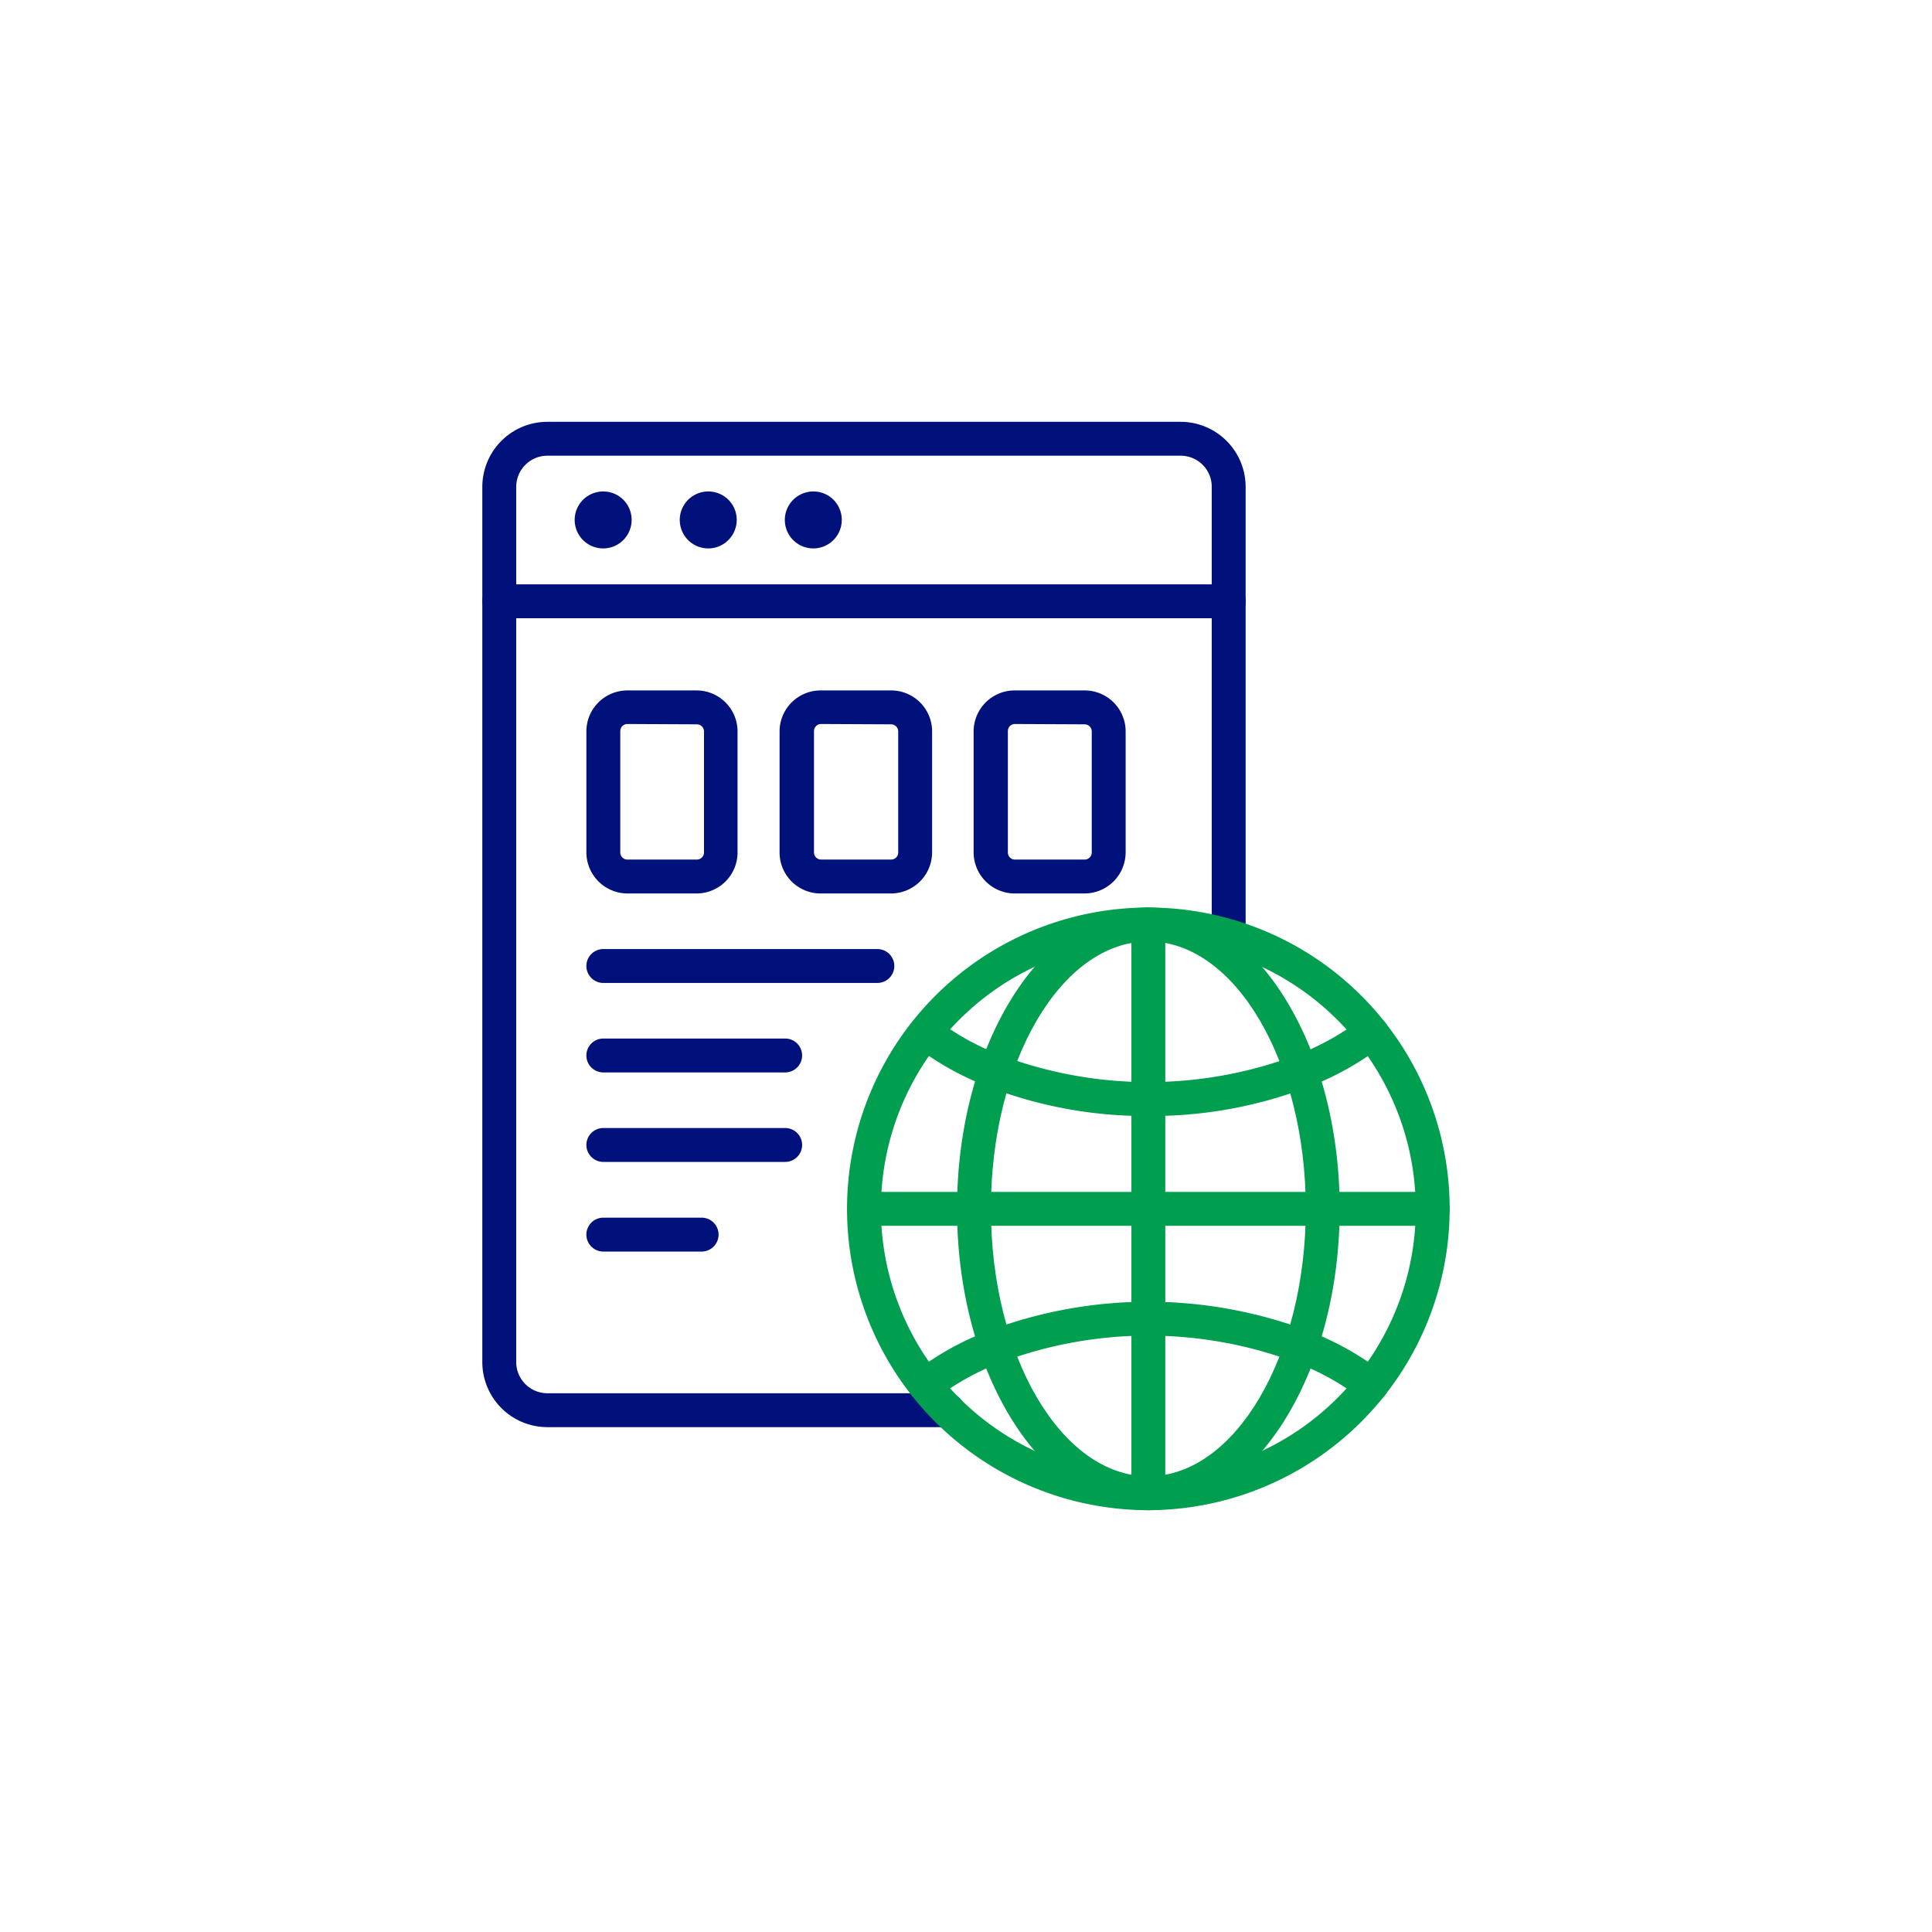
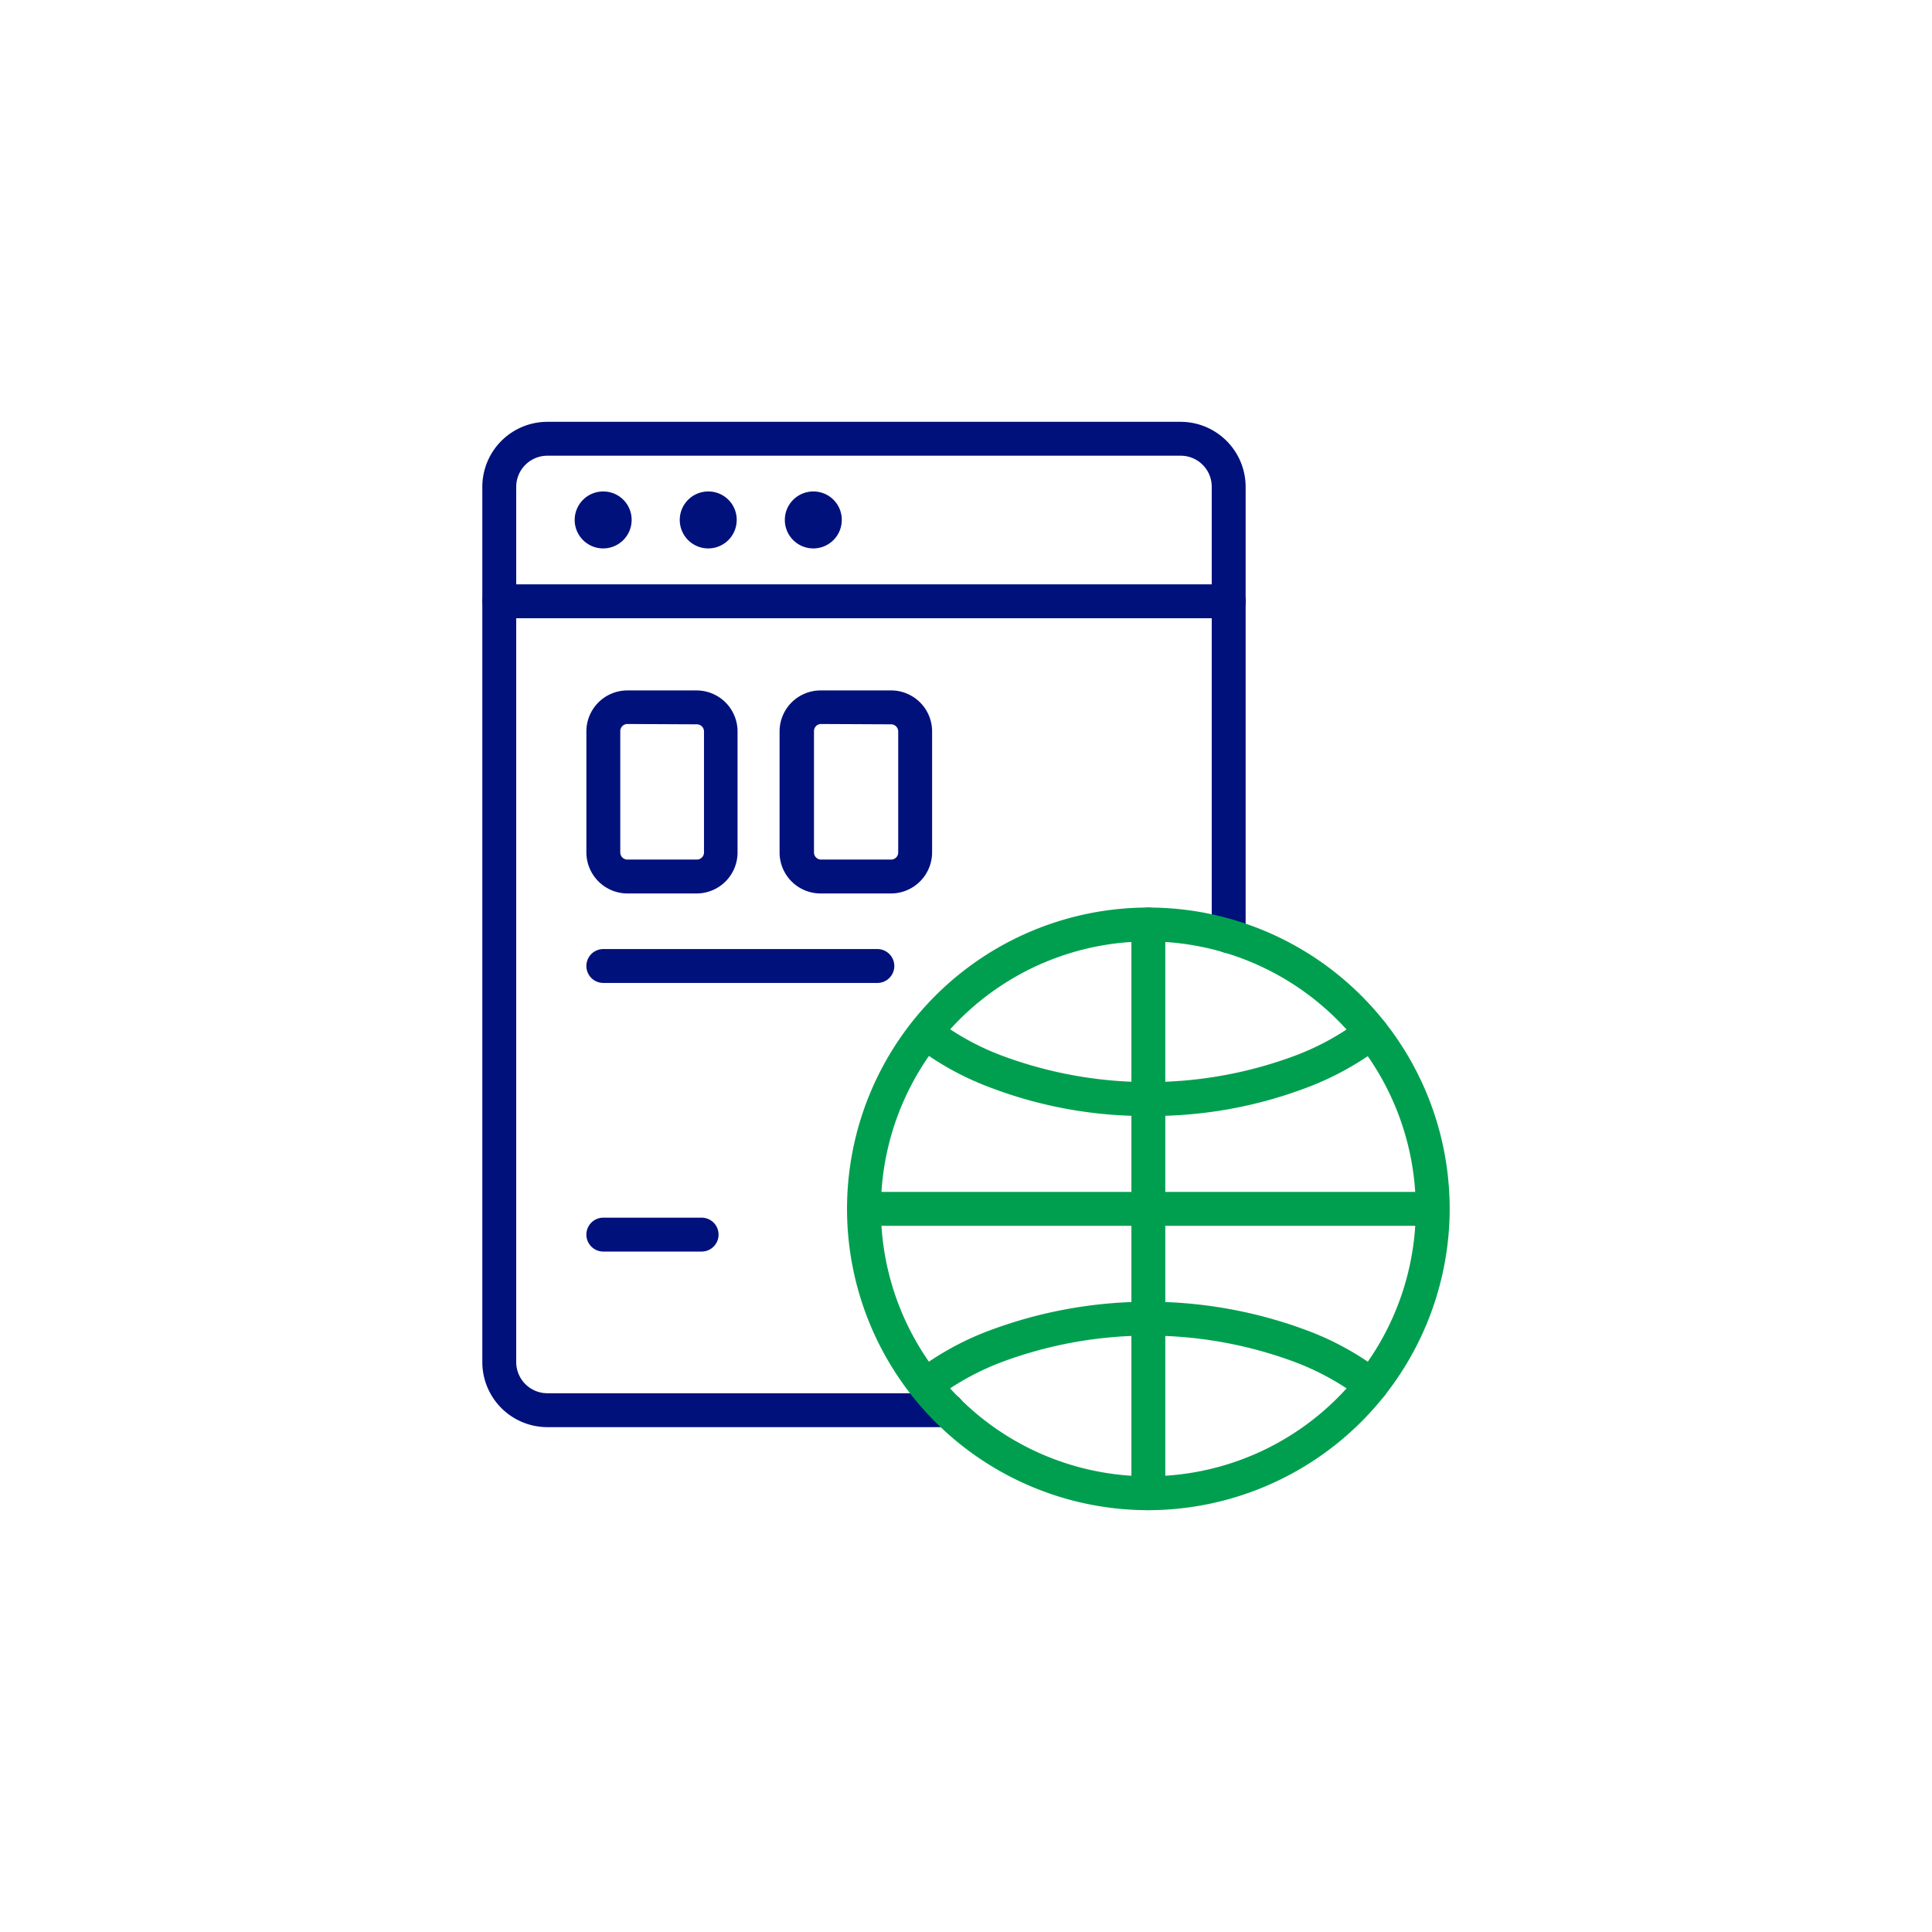
<svg xmlns="http://www.w3.org/2000/svg" id="Layer_1" data-name="Layer 1" viewBox="0 0 114 114">
  <defs>
    <style>.cls-1{fill:#00117c;}.cls-2{fill:#009f4f;}</style>
  </defs>
  <path class="cls-1" d="M55.92,84.21H32.29a3.84,3.84,0,0,1-3.83-3.83V28.72a3.84,3.84,0,0,1,3.83-3.83H69.66a3.84,3.84,0,0,1,3.84,3.83V55.24a1,1,0,1,1-2,0V28.72a1.83,1.83,0,0,0-1.84-1.83H32.29a1.84,1.84,0,0,0-1.83,1.83V80.38a1.84,1.84,0,0,0,1.83,1.83H55.92a1,1,0,0,1,0,2Z" />
  <path class="cls-1" d="M72.51,36.48H29.46a1,1,0,0,1,0-2H72.51a1,1,0,0,1,0,2Z" />
  <path class="cls-1" d="M35.6,29a1.68,1.68,0,1,0,1.67,1.67A1.67,1.67,0,0,0,35.6,29Z" />
  <path class="cls-1" d="M41.8,29a1.68,1.68,0,1,0,1.67,1.67A1.67,1.67,0,0,0,41.8,29Z" />
  <path class="cls-1" d="M48,29a1.68,1.68,0,1,0,1.67,1.67A1.67,1.67,0,0,0,48,29Z" />
  <path class="cls-1" d="M41.12,52.72H37A2.43,2.43,0,0,1,34.6,50.3V43.16A2.42,2.42,0,0,1,37,40.74h4.1a2.42,2.42,0,0,1,2.42,2.42V50.3A2.42,2.42,0,0,1,41.12,52.72Zm-4.1-10a.42.42,0,0,0-.42.42V50.3a.42.42,0,0,0,.42.42h4.1a.42.42,0,0,0,.42-.42V43.16a.42.42,0,0,0-.42-.42Z" />
  <path class="cls-1" d="M52.55,52.72h-4.1A2.42,2.42,0,0,1,46,50.3V43.16a2.42,2.42,0,0,1,2.42-2.42h4.1A2.42,2.42,0,0,1,55,43.16V50.3A2.43,2.43,0,0,1,52.55,52.72Zm-4.1-10a.42.42,0,0,0-.42.42V50.3a.42.42,0,0,0,.42.42h4.1A.42.42,0,0,0,53,50.3V43.16a.42.42,0,0,0-.42-.42Z" />
-   <path class="cls-1" d="M64,52.72H59.87a2.43,2.43,0,0,1-2.42-2.42V43.16a2.42,2.42,0,0,1,2.42-2.42H64a2.42,2.42,0,0,1,2.42,2.42V50.3A2.43,2.43,0,0,1,64,52.72Zm-4.11-10a.42.42,0,0,0-.42.42V50.3a.42.42,0,0,0,.42.42H64a.42.42,0,0,0,.42-.42V43.16a.42.42,0,0,0-.42-.42Z" />
  <path class="cls-1" d="M51.77,58H35.6a1,1,0,1,1,0-2H51.77a1,1,0,1,1,0,2Z" />
-   <path class="cls-1" d="M46.33,63.28H35.6a1,1,0,1,1,0-2H46.33a1,1,0,0,1,0,2Z" />
  <path class="cls-1" d="M41.4,73.85H35.6a1,1,0,1,1,0-2h5.8a1,1,0,1,1,0,2Z" />
-   <path class="cls-1" d="M46.33,68.56H35.6a1,1,0,1,1,0-2H46.33a1,1,0,0,1,0,2Z" />
  <path class="cls-2" d="M67.76,89.11A17.78,17.78,0,1,1,85.54,71.33,17.81,17.81,0,0,1,67.76,89.11Zm0-33.56A15.78,15.78,0,1,0,83.54,71.33,15.8,15.8,0,0,0,67.76,55.55Z" />
-   <path class="cls-2" d="M67.76,89.11c-6.22,0-11.29-8-11.29-17.78s5.07-17.78,11.29-17.78,11.29,8,11.29,17.78S74,89.11,67.76,89.11Zm0-33.56c-5.12,0-9.29,7.08-9.29,15.78s4.17,15.78,9.29,15.78S77.05,80,77.05,71.33,72.88,55.55,67.76,55.55Z" />
  <path class="cls-2" d="M67.76,89.11a1,1,0,0,1-1-1V54.55a1,1,0,0,1,2,0V88.11A1,1,0,0,1,67.76,89.11Z" />
  <path class="cls-2" d="M67.76,65.85a25.65,25.65,0,0,1-9.38-1.7A17,17,0,0,1,54,61.72a1,1,0,1,1,1.23-1.58,15.21,15.21,0,0,0,3.89,2.15,24.76,24.76,0,0,0,17.3,0,15.21,15.21,0,0,0,3.89-2.15,1,1,0,0,1,1.23,1.58,17.28,17.28,0,0,1-4.39,2.44A25.82,25.82,0,0,1,67.76,65.85Z" />
  <path class="cls-2" d="M80.91,82.73a1,1,0,0,1-.61-.21,15.38,15.38,0,0,0-3.89-2.15,24.76,24.76,0,0,0-17.3,0,15.38,15.38,0,0,0-3.89,2.15,1,1,0,0,1-1.41-.18,1,1,0,0,1,.18-1.4,17,17,0,0,1,4.39-2.43,26.73,26.73,0,0,1,18.76,0,17,17,0,0,1,4.39,2.43,1,1,0,0,1-.62,1.79Z" />
-   <path class="cls-2" d="M84.54,72.33H51a1,1,0,0,1,0-2H84.54a1,1,0,0,1,0,2Z" />
+   <path class="cls-2" d="M84.54,72.33H51a1,1,0,0,1,0-2H84.54Z" />
</svg>